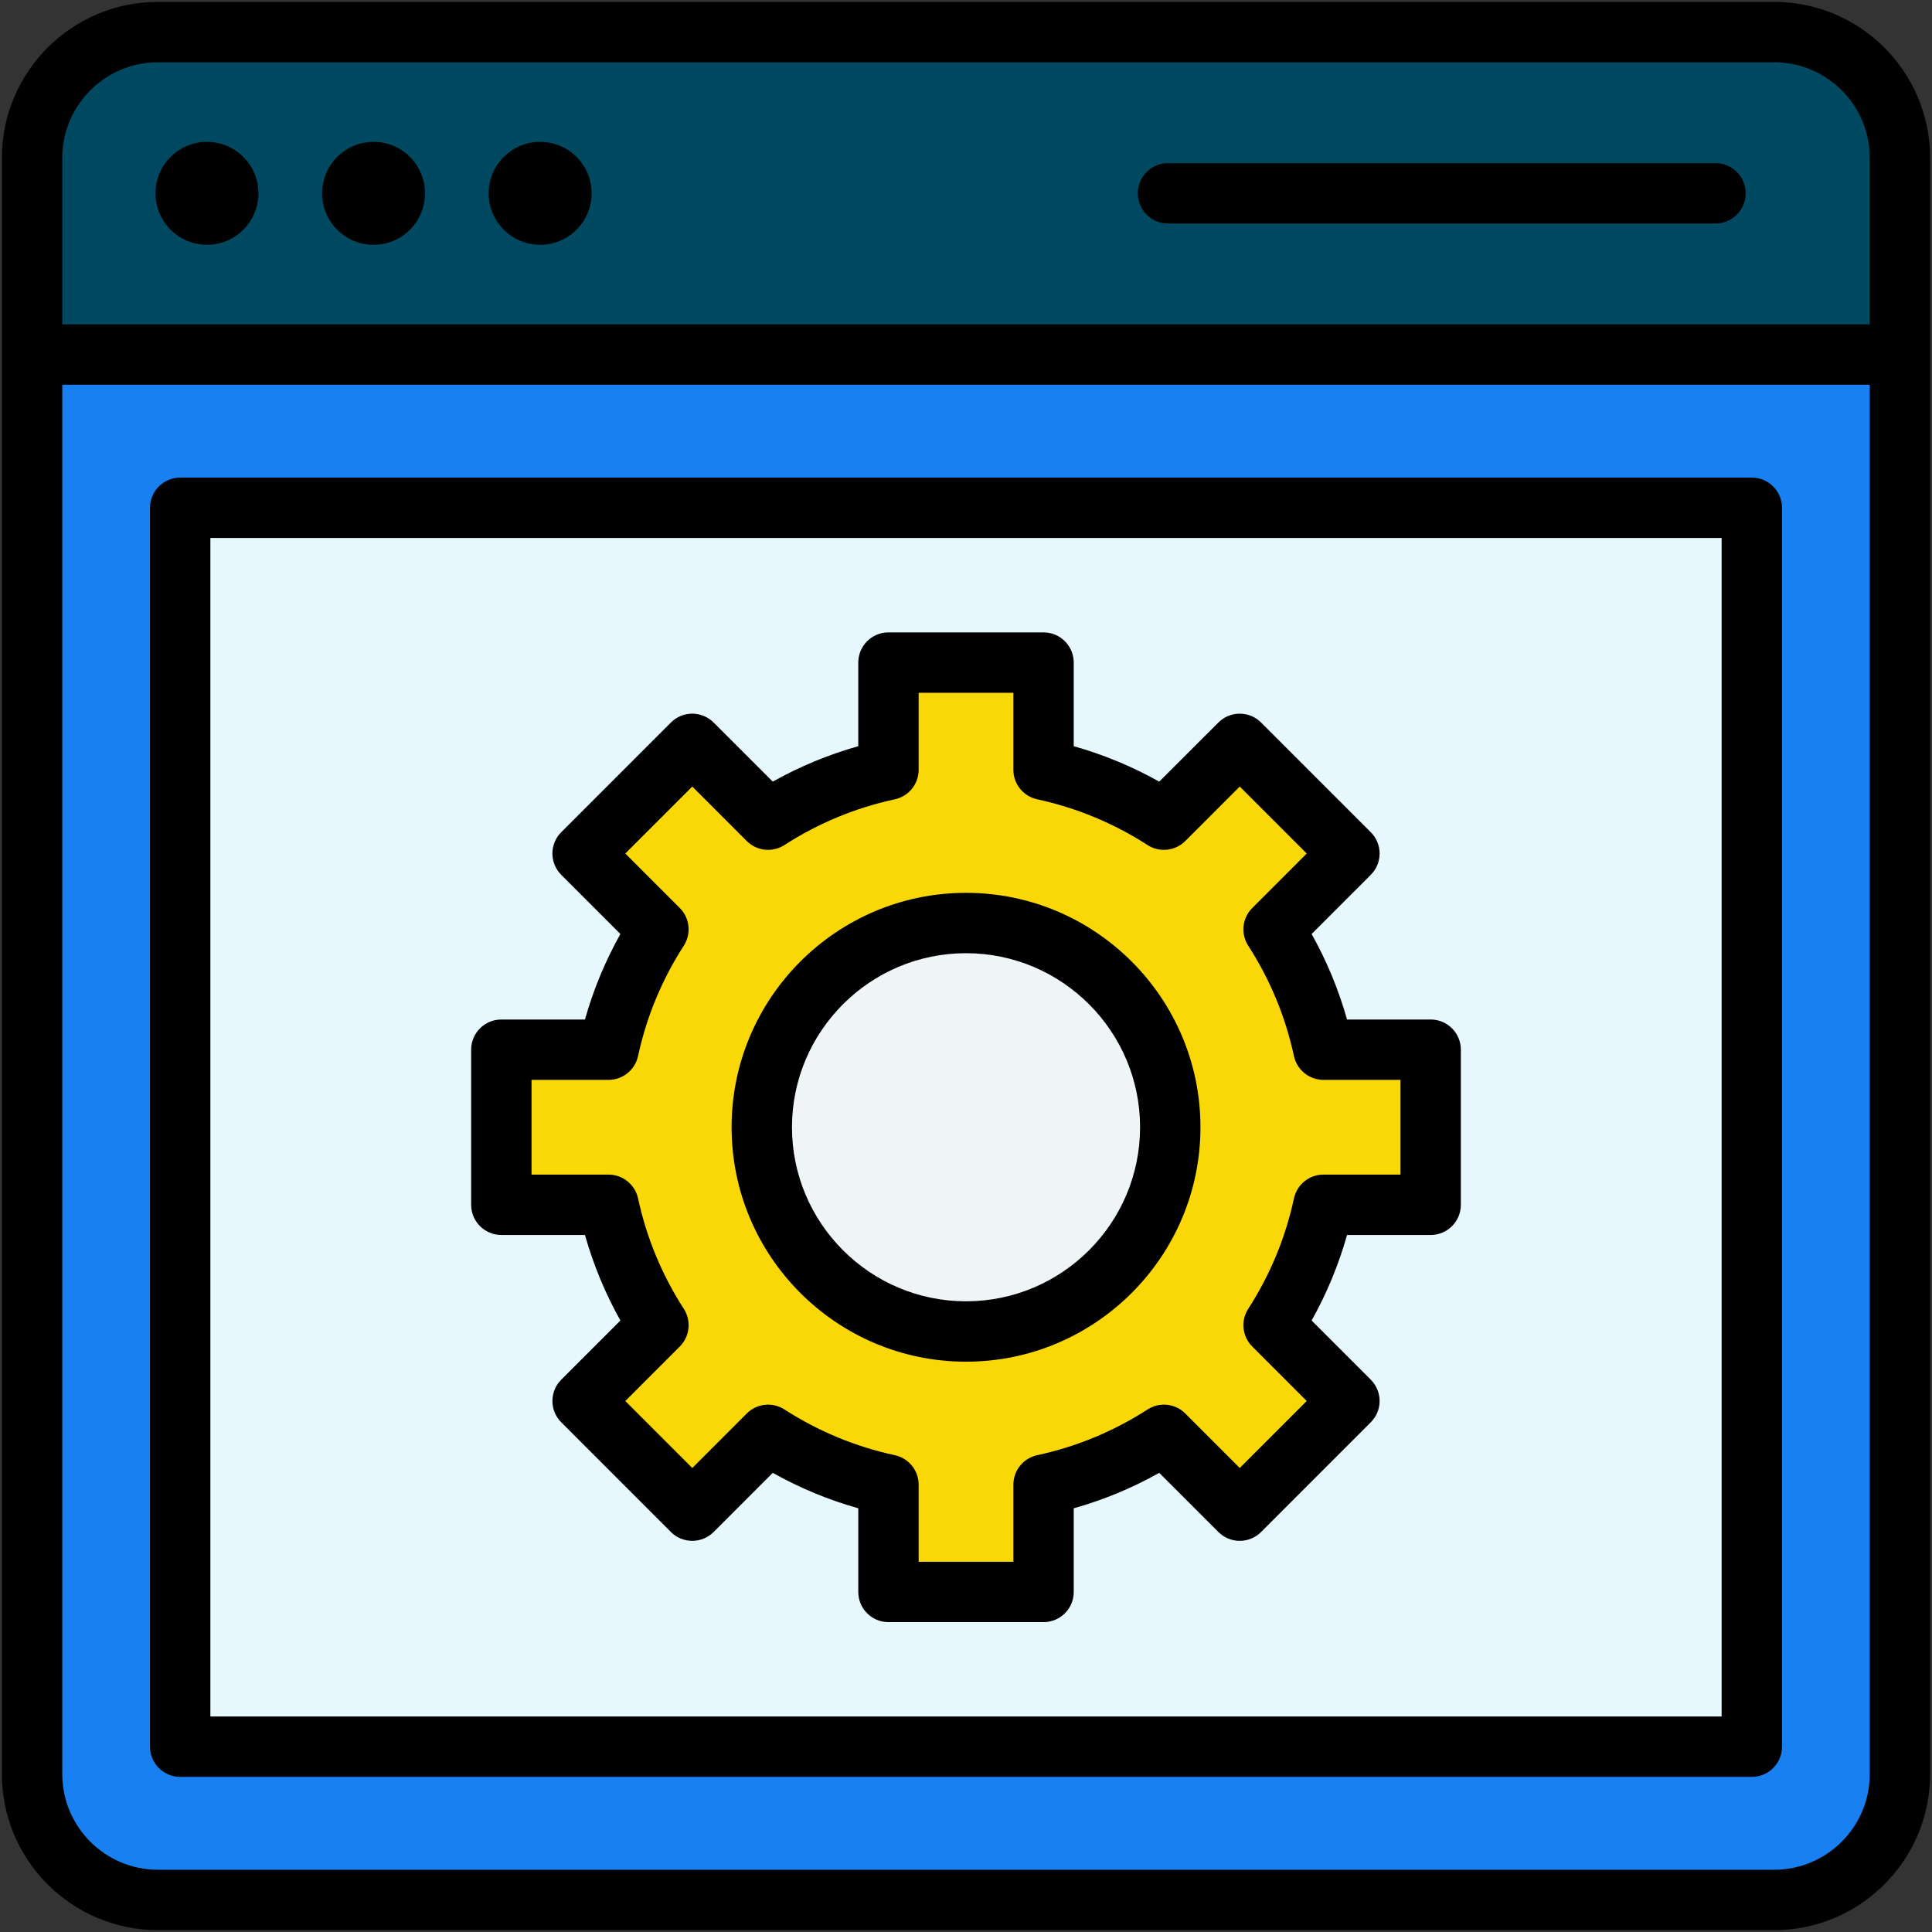
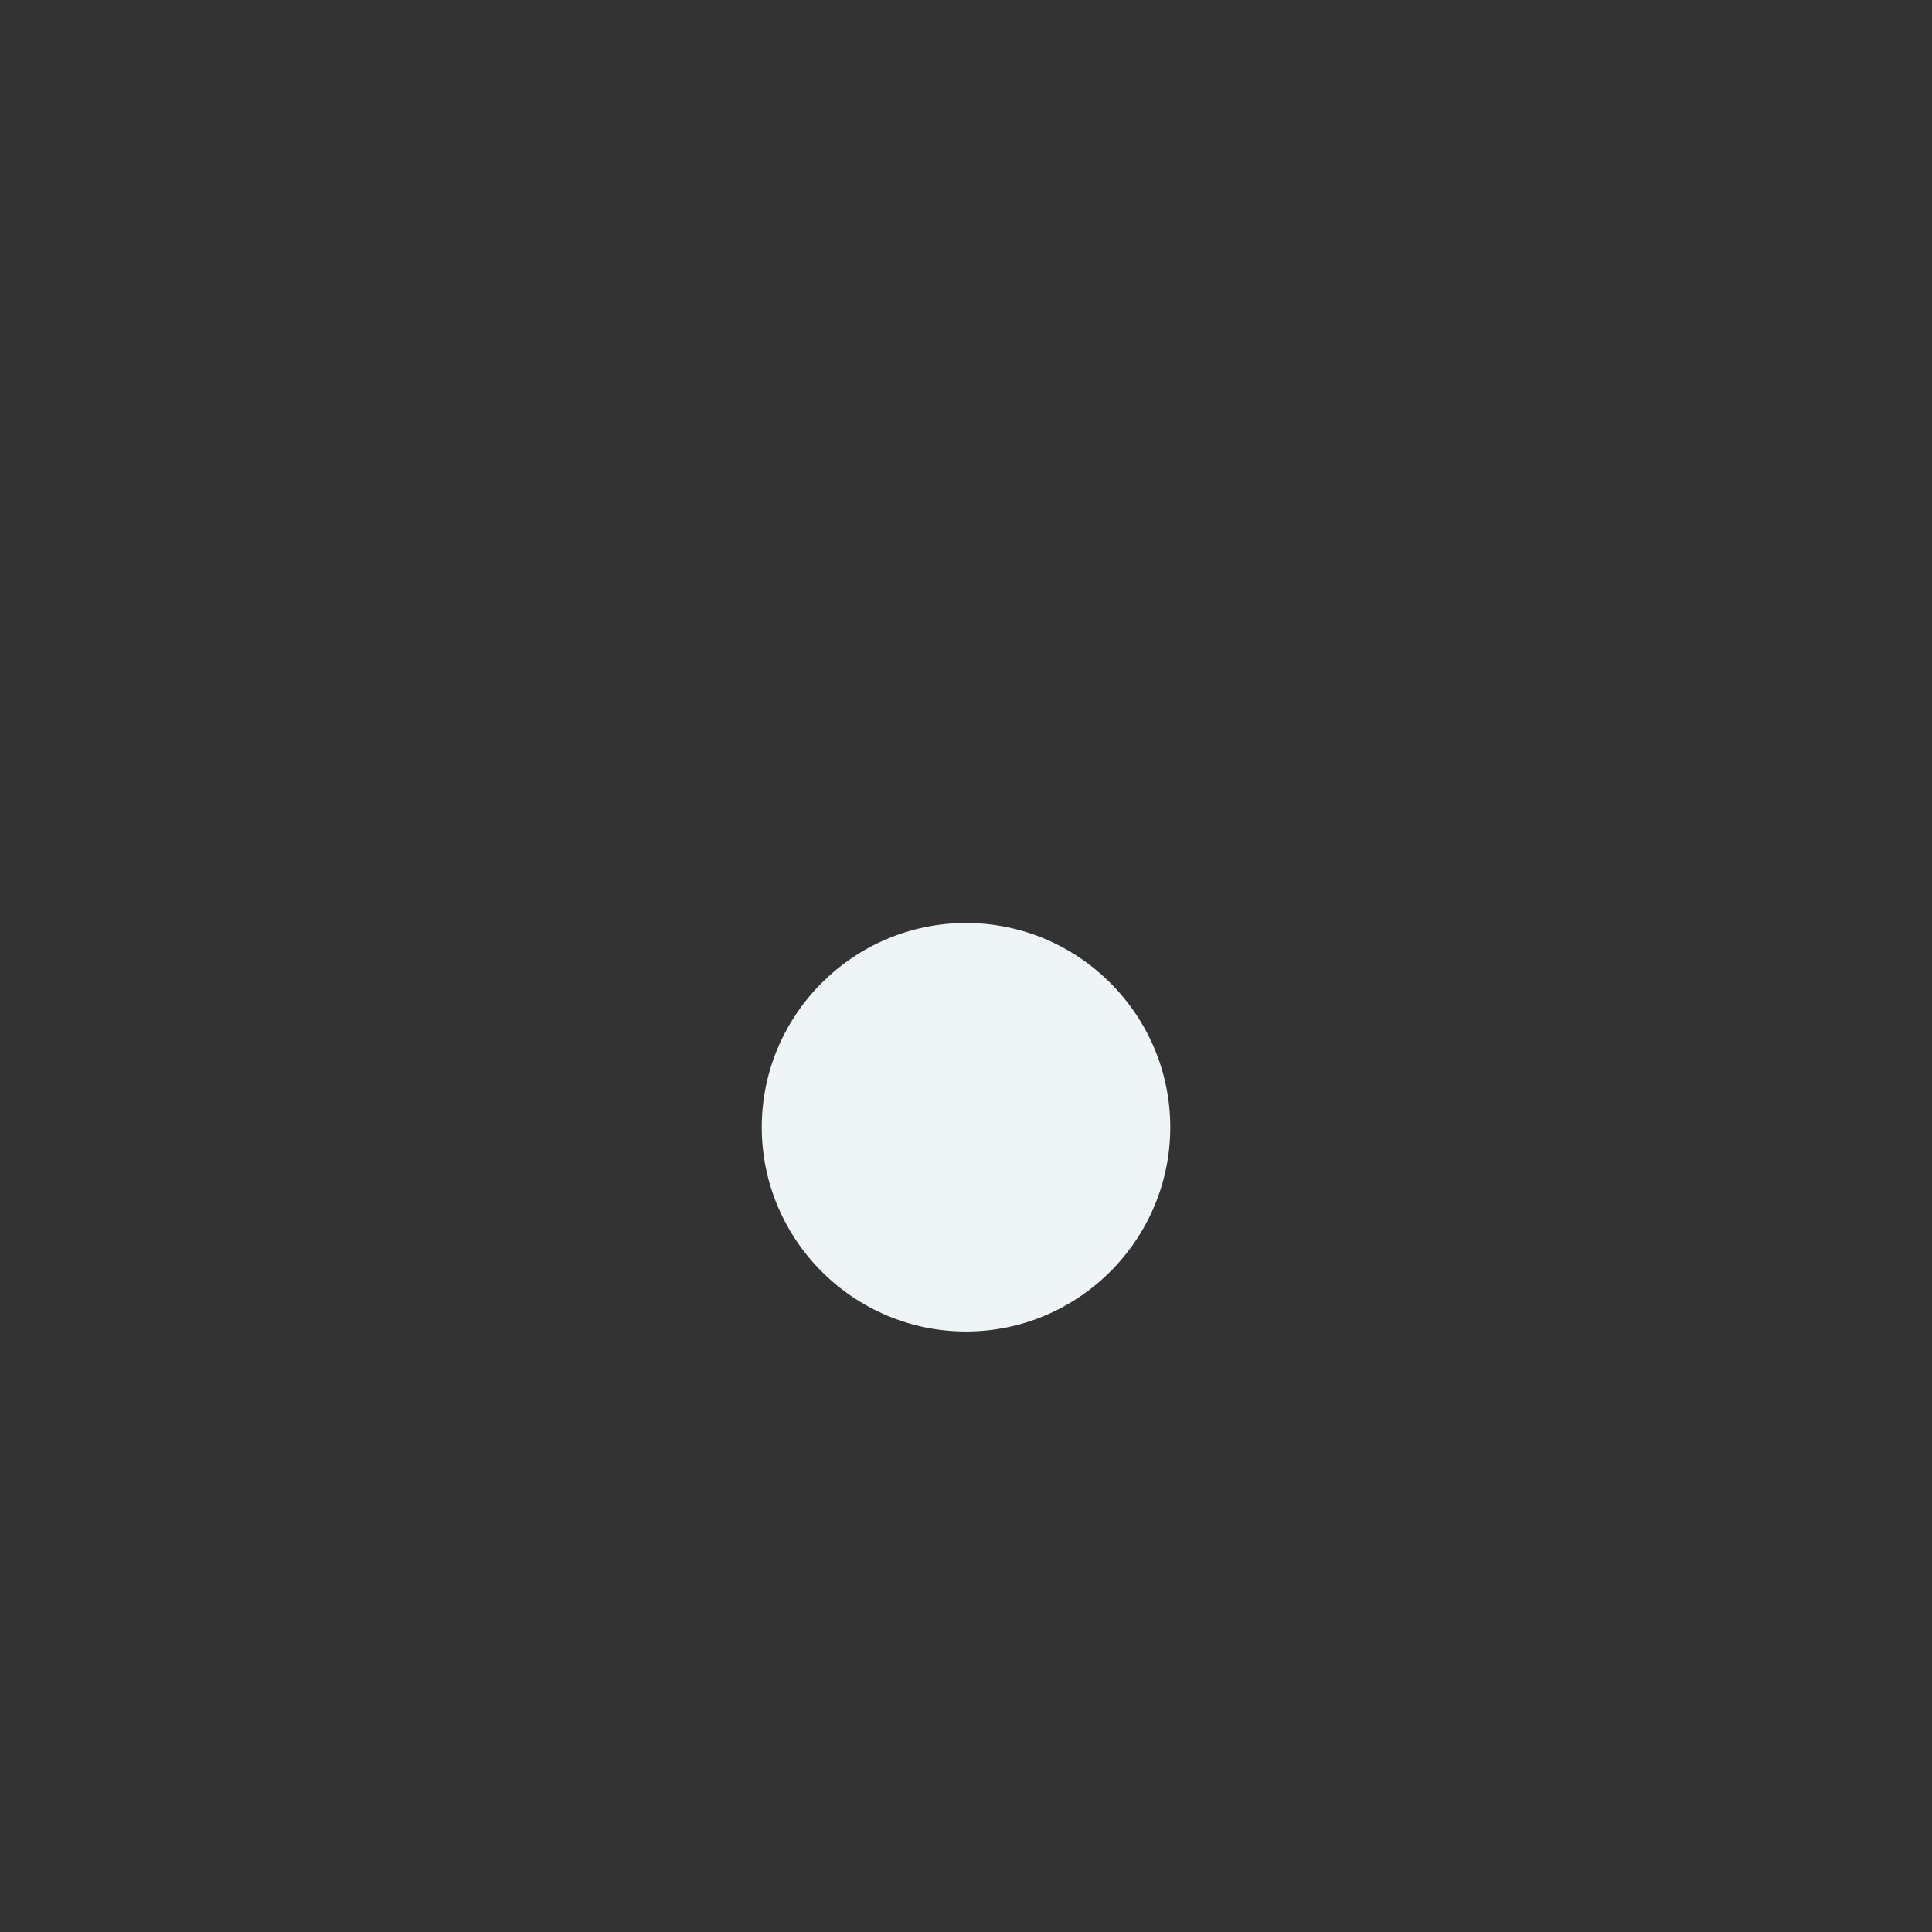
<svg xmlns="http://www.w3.org/2000/svg" id="Layer_1" enable-background="new 0 0 512 512" viewBox="0 0 512 512">
  <rect x="0" y="0" width="512" height="512" fill="#333333" stroke="none" />
  <g clip-rule="evenodd" fill-rule="evenodd">
    <g>
      <g>
-         <path d="m503.5 71.959v398.203c0 18.336-15.002 33.338-33.336 33.338h-428.326c-18.334 0-33.338-15.002-33.338-33.338v-398.203z" fill="#1980f2" />
-         <path d="m54.209 134.77h403.584c3.414 0 6.207 2.793 6.207 6.207v315.512c0 3.414-2.793 6.207-6.207 6.207h-403.584c-3.416 0-6.209-2.793-6.209-6.207v-315.512c0-3.414 2.793-6.207 6.209-6.207z" fill="#e6f7fe" />
-         <path d="m470.164 8.5h-428.326c-18.336 0-33.338 15.002-33.338 33.338v52.127h495v-52.127c0-18.336-15-33.338-33.336-33.338z" fill="#004960" />
-       </g>
+         </g>
      <g>
-         <path d="m235.451 175.588h41.1v28.416c11.531 2.49 22.297 7.025 31.9 13.217l20.096-20.094 29.061 29.061-20.096 20.094c6.193 9.604 10.727 20.371 13.219 31.9h28.414v41.1h-28.415c-2.488 11.531-7.027 22.299-13.219 31.9l20.096 20.096-29.061 29.061-20.096-20.094c-9.604 6.191-20.371 10.727-31.9 13.217v28.414h-41.1v-28.414c-11.529-2.488-22.299-7.025-31.9-13.217l-20.094 20.094-29.063-29.061 20.094-20.096c-6.191-9.602-10.727-20.371-13.217-31.9h-28.412v-41.1h28.412c2.49-11.529 7.025-22.297 13.217-31.9l-20.094-20.094 29.063-29.061 20.094 20.094c9.602-6.191 20.371-10.727 31.9-13.217v-28.416z" fill="#fad808" />
        <path d="m256.002 352.857c29.811 0 54.127-24.314 54.127-54.125 0-29.813-24.316-54.125-54.127-54.125s-54.127 24.313-54.127 54.125c0 29.811 24.316 54.125 54.127 54.125z" fill="#eff4f7" />
      </g>
    </g>
-     <path d="m256.004 252.609c25.43 0 46.129 20.691 46.129 46.121 0 25.438-20.699 46.129-46.129 46.129s-46.121-20.691-46.121-46.129c0-25.429 20.691-46.121 46.121-46.121zm0 108.252c34.258 0 62.129-27.871 62.129-62.131 0-34.252-27.871-62.119-62.129-62.119-34.262 0-62.123 27.867-62.123 62.119 0 34.26 27.861 62.131 62.123 62.131zm-115.141-74.681v25.102h20.406c3.771 0 7.021 2.629 7.82 6.311 2.254 10.438 6.332 20.279 12.125 29.258 2.035 3.158 1.596 7.332-1.063 9.99l-14.441 14.438 17.752 17.754 14.432-14.443c2.67-2.666 6.83-3.109 9.988-1.07 8.99 5.793 18.828 9.873 29.258 12.121 3.682.799 6.313 4.049 6.313 7.82v20.42h25.102v-20.42c0-3.771 2.629-7.021 6.309-7.82 10.43-2.248 20.281-6.328 29.258-12.121 3.16-2.039 7.32-1.596 9.992 1.07l14.43 14.443 17.75-17.754-14.43-14.438c-2.672-2.658-3.111-6.832-1.072-9.99 5.795-8.99 9.873-18.828 12.119-29.258.793-3.682 4.051-6.311 7.82-6.311h20.414v-25.102h-20.415c-3.77 0-7.02-2.631-7.82-6.311-2.246-10.43-6.324-20.27-12.119-29.25-2.039-3.168-1.6-7.328 1.072-9.99l14.43-14.439-17.75-17.748-14.43 14.438c-2.672 2.662-6.832 3.109-9.992 1.07-8.988-5.797-18.828-9.871-29.258-12.127-3.68-.793-6.309-4.055-6.309-7.82v-20.413h-25.102v20.412c0 3.766-2.631 7.027-6.313 7.82-10.43 2.256-20.279 6.33-29.248 12.115-3.168 2.051-7.328 1.604-9.998-1.059l-14.432-14.438-17.752 17.748 14.441 14.439c2.658 2.662 3.098 6.822 1.063 9.99-5.793 8.98-9.871 18.82-12.125 29.25-.799 3.68-4.049 6.311-7.82 6.311h-20.405zm-8 41.103h22.158c2.232 7.906 5.371 15.496 9.393 22.668l-15.67 15.668c-1.502 1.502-2.35 3.541-2.35 5.658 0 2.121.848 4.152 2.35 5.654l29.057 29.069c3.123 3.119 8.189 3.119 11.313 0l15.676-15.68c7.172 4.02 14.75 7.172 22.666 9.391v22.168c0 4.41 3.578 8.002 7.996 8.002h41.1c4.422 0 8-3.592 8-8.002v-22.168c7.91-2.219 15.492-5.371 22.66-9.391l15.683 15.68c1.496 1.502 3.527 2.34 5.648 2.34 2.129 0 4.16-.838 5.658-2.34l29.061-29.068c1.502-1.502 2.352-3.533 2.352-5.654 0-2.117-.85-4.156-2.352-5.658l-15.668-15.668c4.02-7.18 7.158-14.762 9.387-22.668h22.164c4.418 0 7.996-3.582 7.996-8.002v-41.104c0-4.418-3.578-7.996-7.996-7.996h-22.165c-2.229-7.91-5.367-15.492-9.387-22.66l15.668-15.67c1.502-1.51 2.352-3.541 2.352-5.662s-.85-4.16-2.352-5.658l-29.061-29.061c-1.498-1.502-3.529-2.342-5.658-2.342-2.121 0-4.152.84-5.648 2.342l-15.684 15.67c-7.168-4.021-14.75-7.16-22.66-9.393v-22.16c0-4.418-3.578-8-8-8h-41.1c-4.418 0-7.996 3.582-7.996 8v22.16c-7.916 2.232-15.494 5.371-22.666 9.393l-15.676-15.67c-3.123-3.123-8.189-3.123-11.313 0l-29.057 29.061c-1.502 1.498-2.35 3.537-2.35 5.658s.848 4.152 2.35 5.65l15.67 15.682c-4.021 7.168-7.16 14.758-9.393 22.66h-22.158c-4.42 0-8.002 3.578-8.002 7.996v41.104c.002 4.419 3.584 8.001 8.004 8.001zm323.387 127.608v-312.323h-400.5v312.322h400.5zm8.002-328.321h-416.502c-4.418 0-8 3.59-8 8.002v328.32c0 4.418 3.582 7.996 8 7.996h416.502c4.422 0 8-3.578 8-7.996v-328.32c0-4.412-3.578-8.002-8-8.002zm-334.752-75.341c0-7.529 6.115-13.639 13.645-13.639 7.527 0 13.637 6.109 13.637 13.639s-6.109 13.643-13.637 13.643c-7.53-.001-13.645-6.114-13.645-13.643zm172.033 0c0-4.418 3.578-7.996 8.002-7.996h145.086c4.42 0 8.002 3.578 8.002 7.996 0 4.424-3.582 8.002-8.002 8.002h-145.086c-4.424-.001-8.002-3.579-8.002-8.002zm-216.17 0c0-7.529 6.1-13.639 13.629-13.639 7.541 0 13.643 6.109 13.643 13.639s-6.102 13.643-13.643 13.643c-7.529-.001-13.629-6.114-13.629-13.643zm-44.152 0c0-7.529 6.102-13.639 13.633-13.639 7.539 0 13.639 6.109 13.639 13.639s-6.1 13.643-13.639 13.643c-7.531-.001-13.633-6.114-13.633-13.643zm428.953 444.273c13.971 0 25.34-11.373 25.34-25.344v-368.197h-479v368.197c0 13.971 11.367 25.344 25.34 25.344zm-428.32-479c-13.973 0-25.34 11.369-25.34 25.34v44.119h479v-44.119c0-13.971-11.369-25.34-25.34-25.34zm428.32-16.002h-428.32c-22.801 0-41.344 18.541-41.344 41.342v428.316c0 22.801 18.543 41.342 41.344 41.342h428.32c22.799 0 41.336-18.541 41.336-41.342v-428.316c0-22.801-18.537-41.342-41.336-41.342z" />
  </g>
</svg>